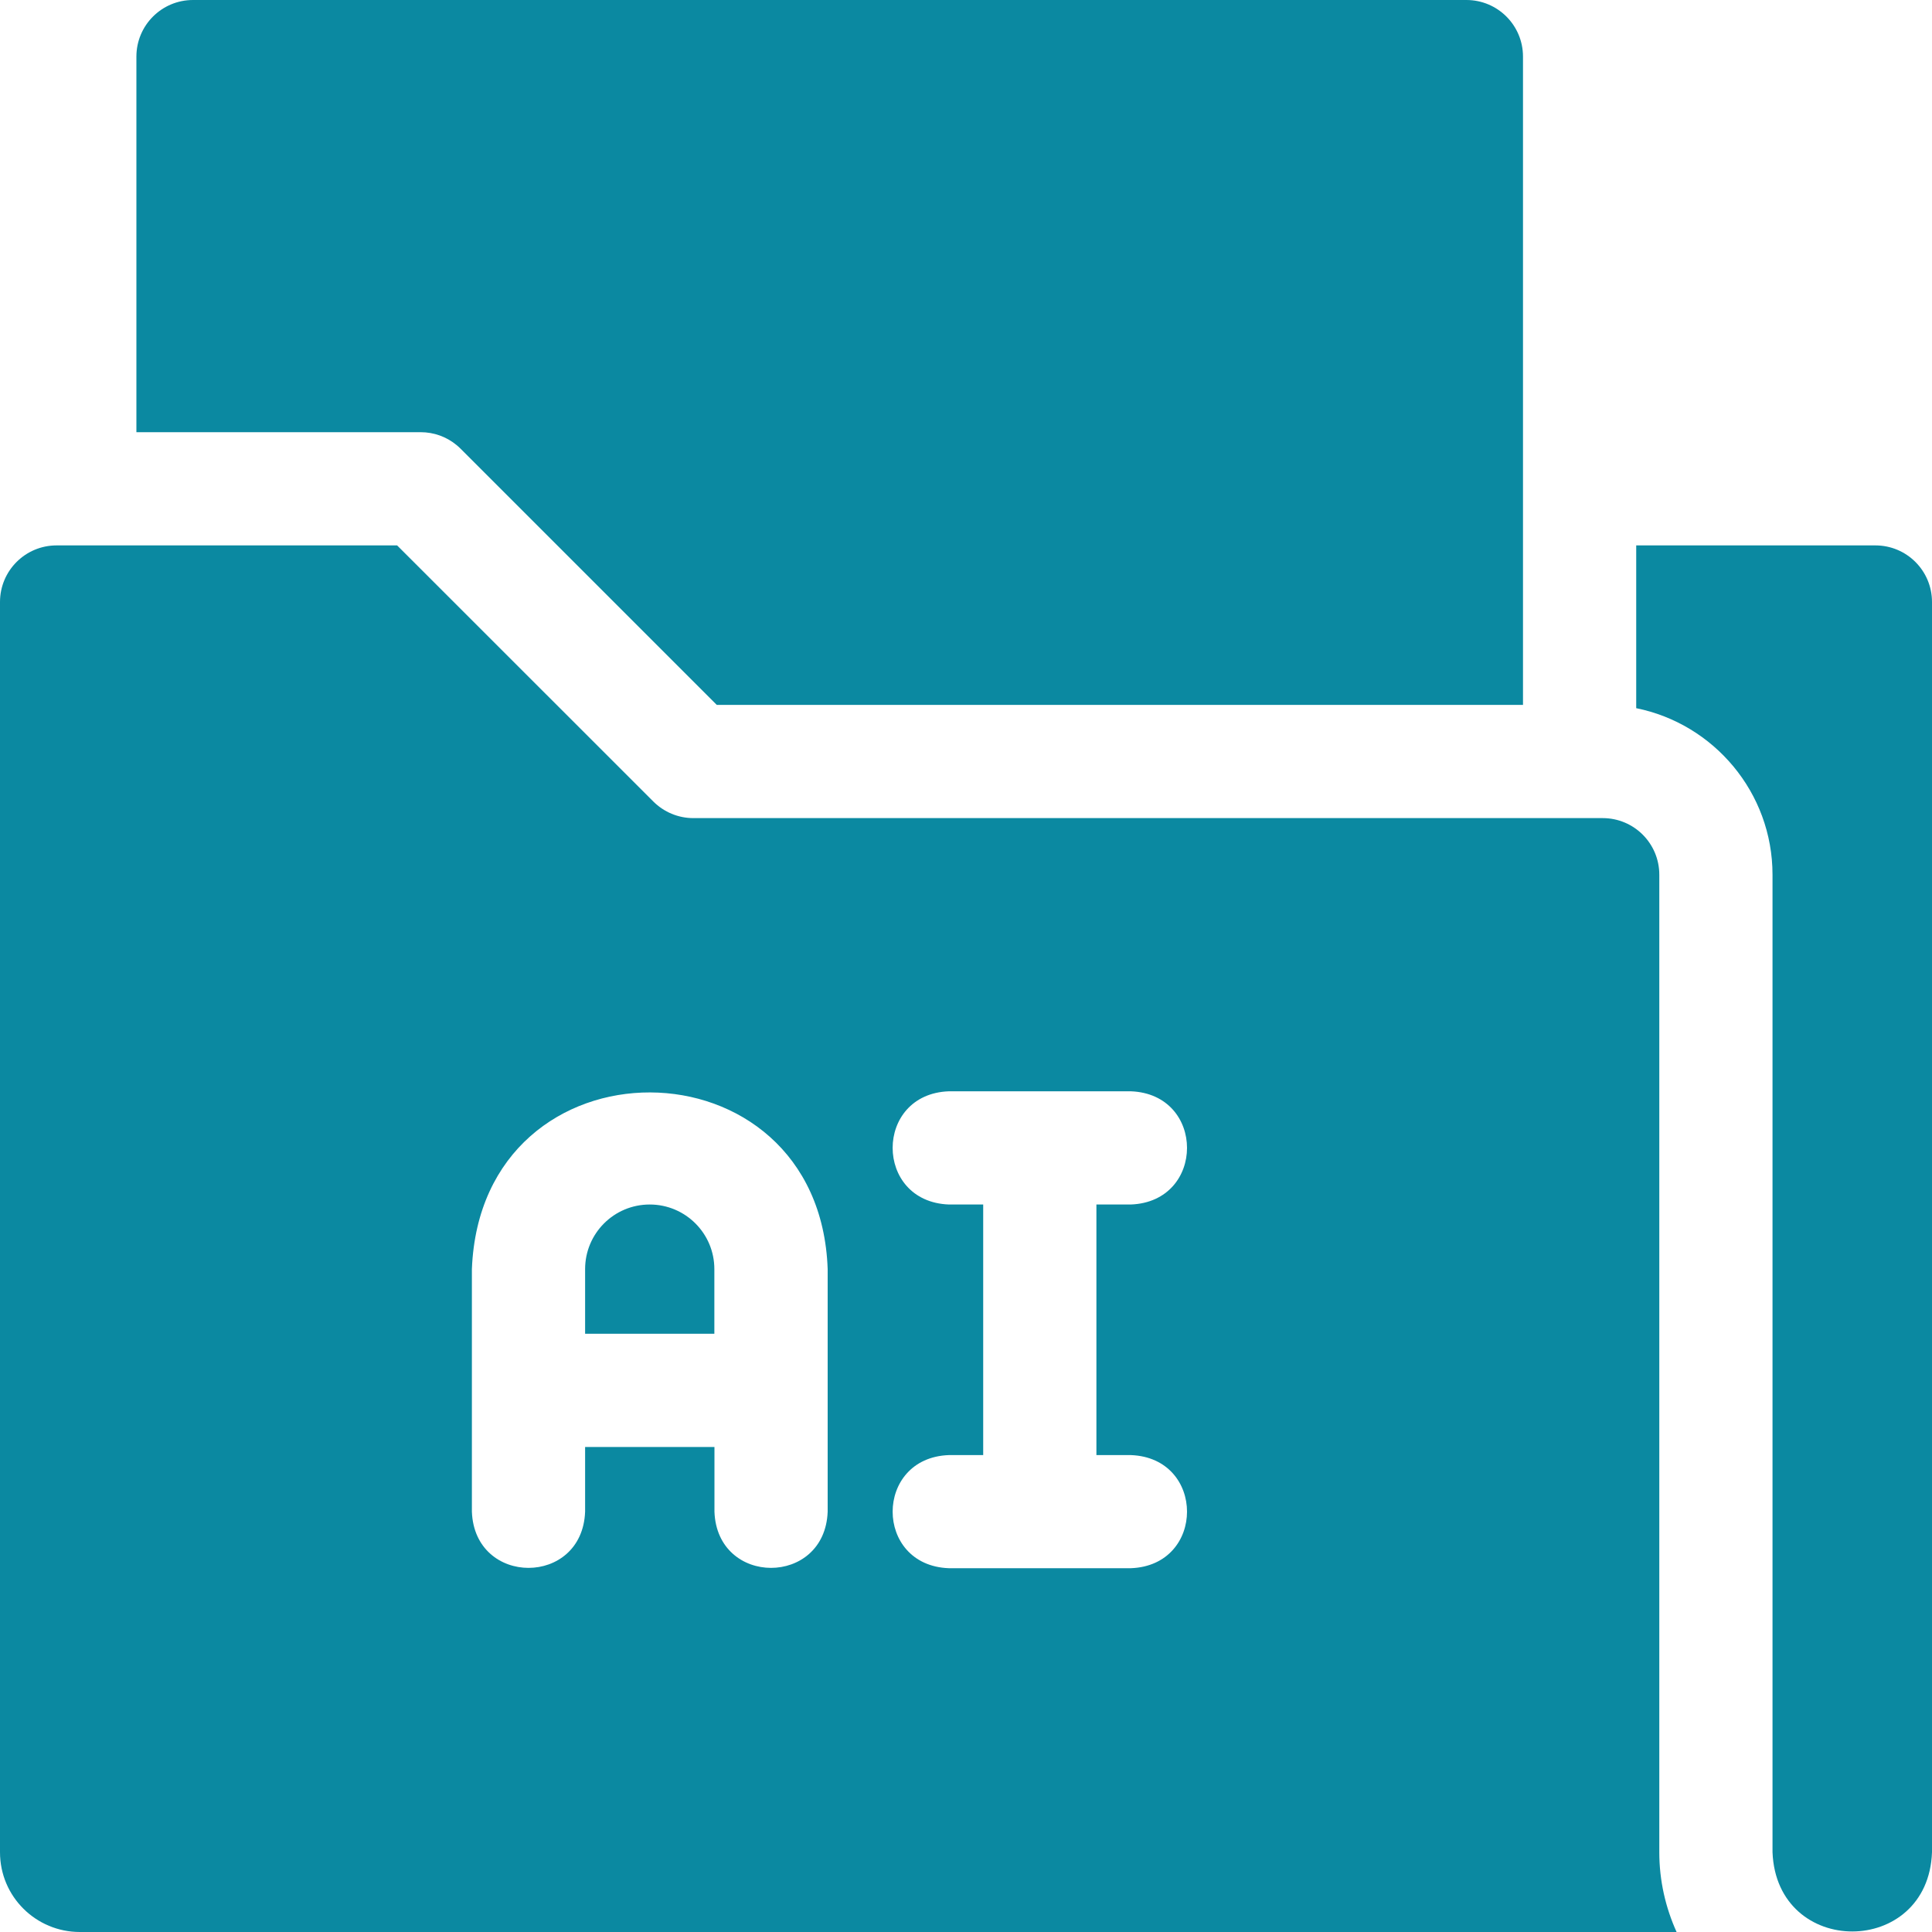
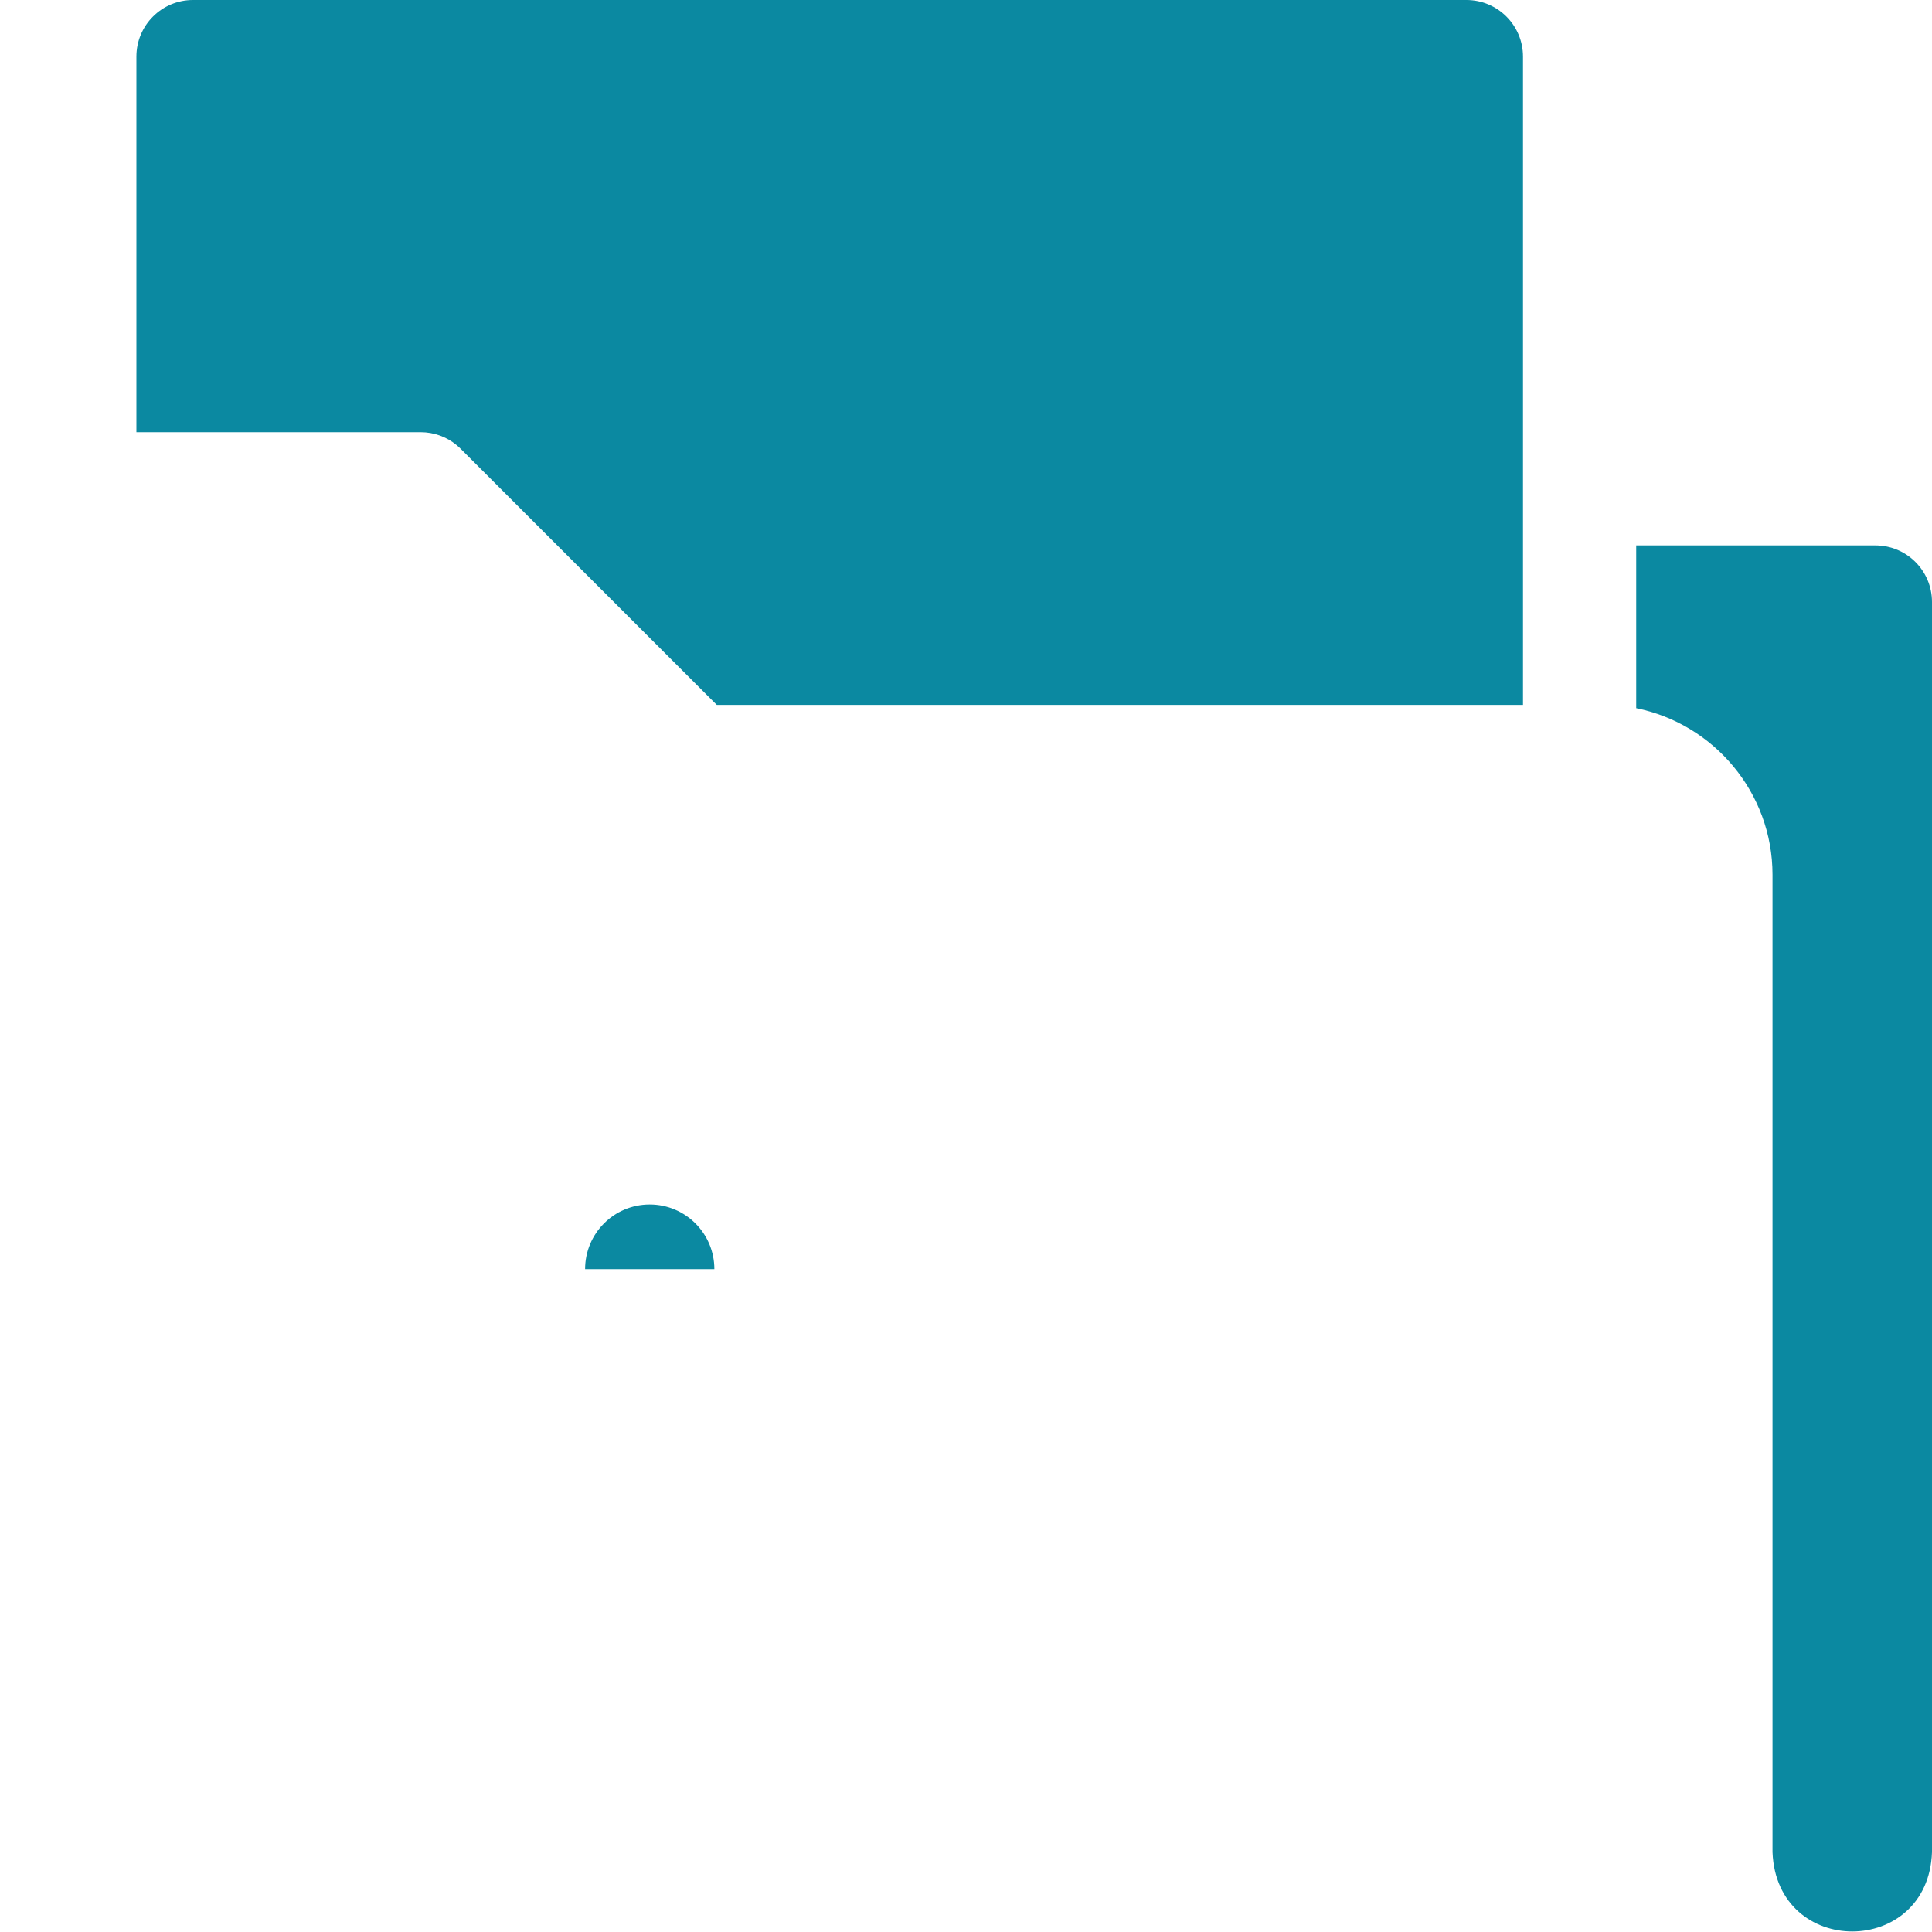
<svg xmlns="http://www.w3.org/2000/svg" width="20" height="20" viewBox="0 0 20 20" fill="none">
-   <path d="M6.726 12.469C6.355 12.469 6.057 12.769 6.057 13.138V13.807H7.395V13.138C7.395 12.768 7.095 12.469 6.726 12.469Z" fill="#0B89A1" />
-   <path d="M17.177 9.055C17.177 8.731 16.915 8.469 16.591 8.469H7.177C7.022 8.469 6.873 8.407 6.763 8.297L4.111 5.646H0.586C0.262 5.646 0 5.908 0 6.232V19.174C0 19.636 0.375 20 0.826 20H17.356C17.242 19.748 17.177 19.469 17.177 19.174V9.055ZM8.568 15.649C8.539 16.425 7.424 16.424 7.396 15.649V14.979H6.057V15.649C6.028 16.425 4.914 16.424 4.885 15.649V13.138C4.981 10.687 8.484 10.711 8.568 13.138V15.649ZM11.706 15.063C12.482 15.091 12.482 16.206 11.706 16.234H9.823C9.046 16.206 9.047 15.091 9.823 15.063H10.178V12.469H9.823C9.046 12.44 9.047 11.325 9.823 11.297H11.706C12.482 11.326 12.482 12.44 11.706 12.469H11.35V15.063H11.706Z" fill="#0B89A1" />
+   <path d="M6.726 12.469C6.355 12.469 6.057 12.769 6.057 13.138H7.395V13.138C7.395 12.768 7.095 12.469 6.726 12.469Z" fill="#0B89A1" />
  <path d="M4.726 4.607C4.741 4.619 4.755 4.632 4.769 4.646L7.42 7.297H15.766V0.586C15.766 0.262 15.504 0 15.18 0H1.998C1.674 0 1.412 0.262 1.412 0.586V4.474H4.355C4.491 4.474 4.622 4.521 4.726 4.607Z" fill="#0B89A1" />
  <path d="M19.414 5.646H16.938V7.331C17.741 7.493 18.349 8.204 18.349 9.055V19.174C18.392 20.271 19.961 20.265 20 19.174V6.232C20 5.908 19.738 5.646 19.414 5.646Z" fill="#0B89A1" />
</svg>